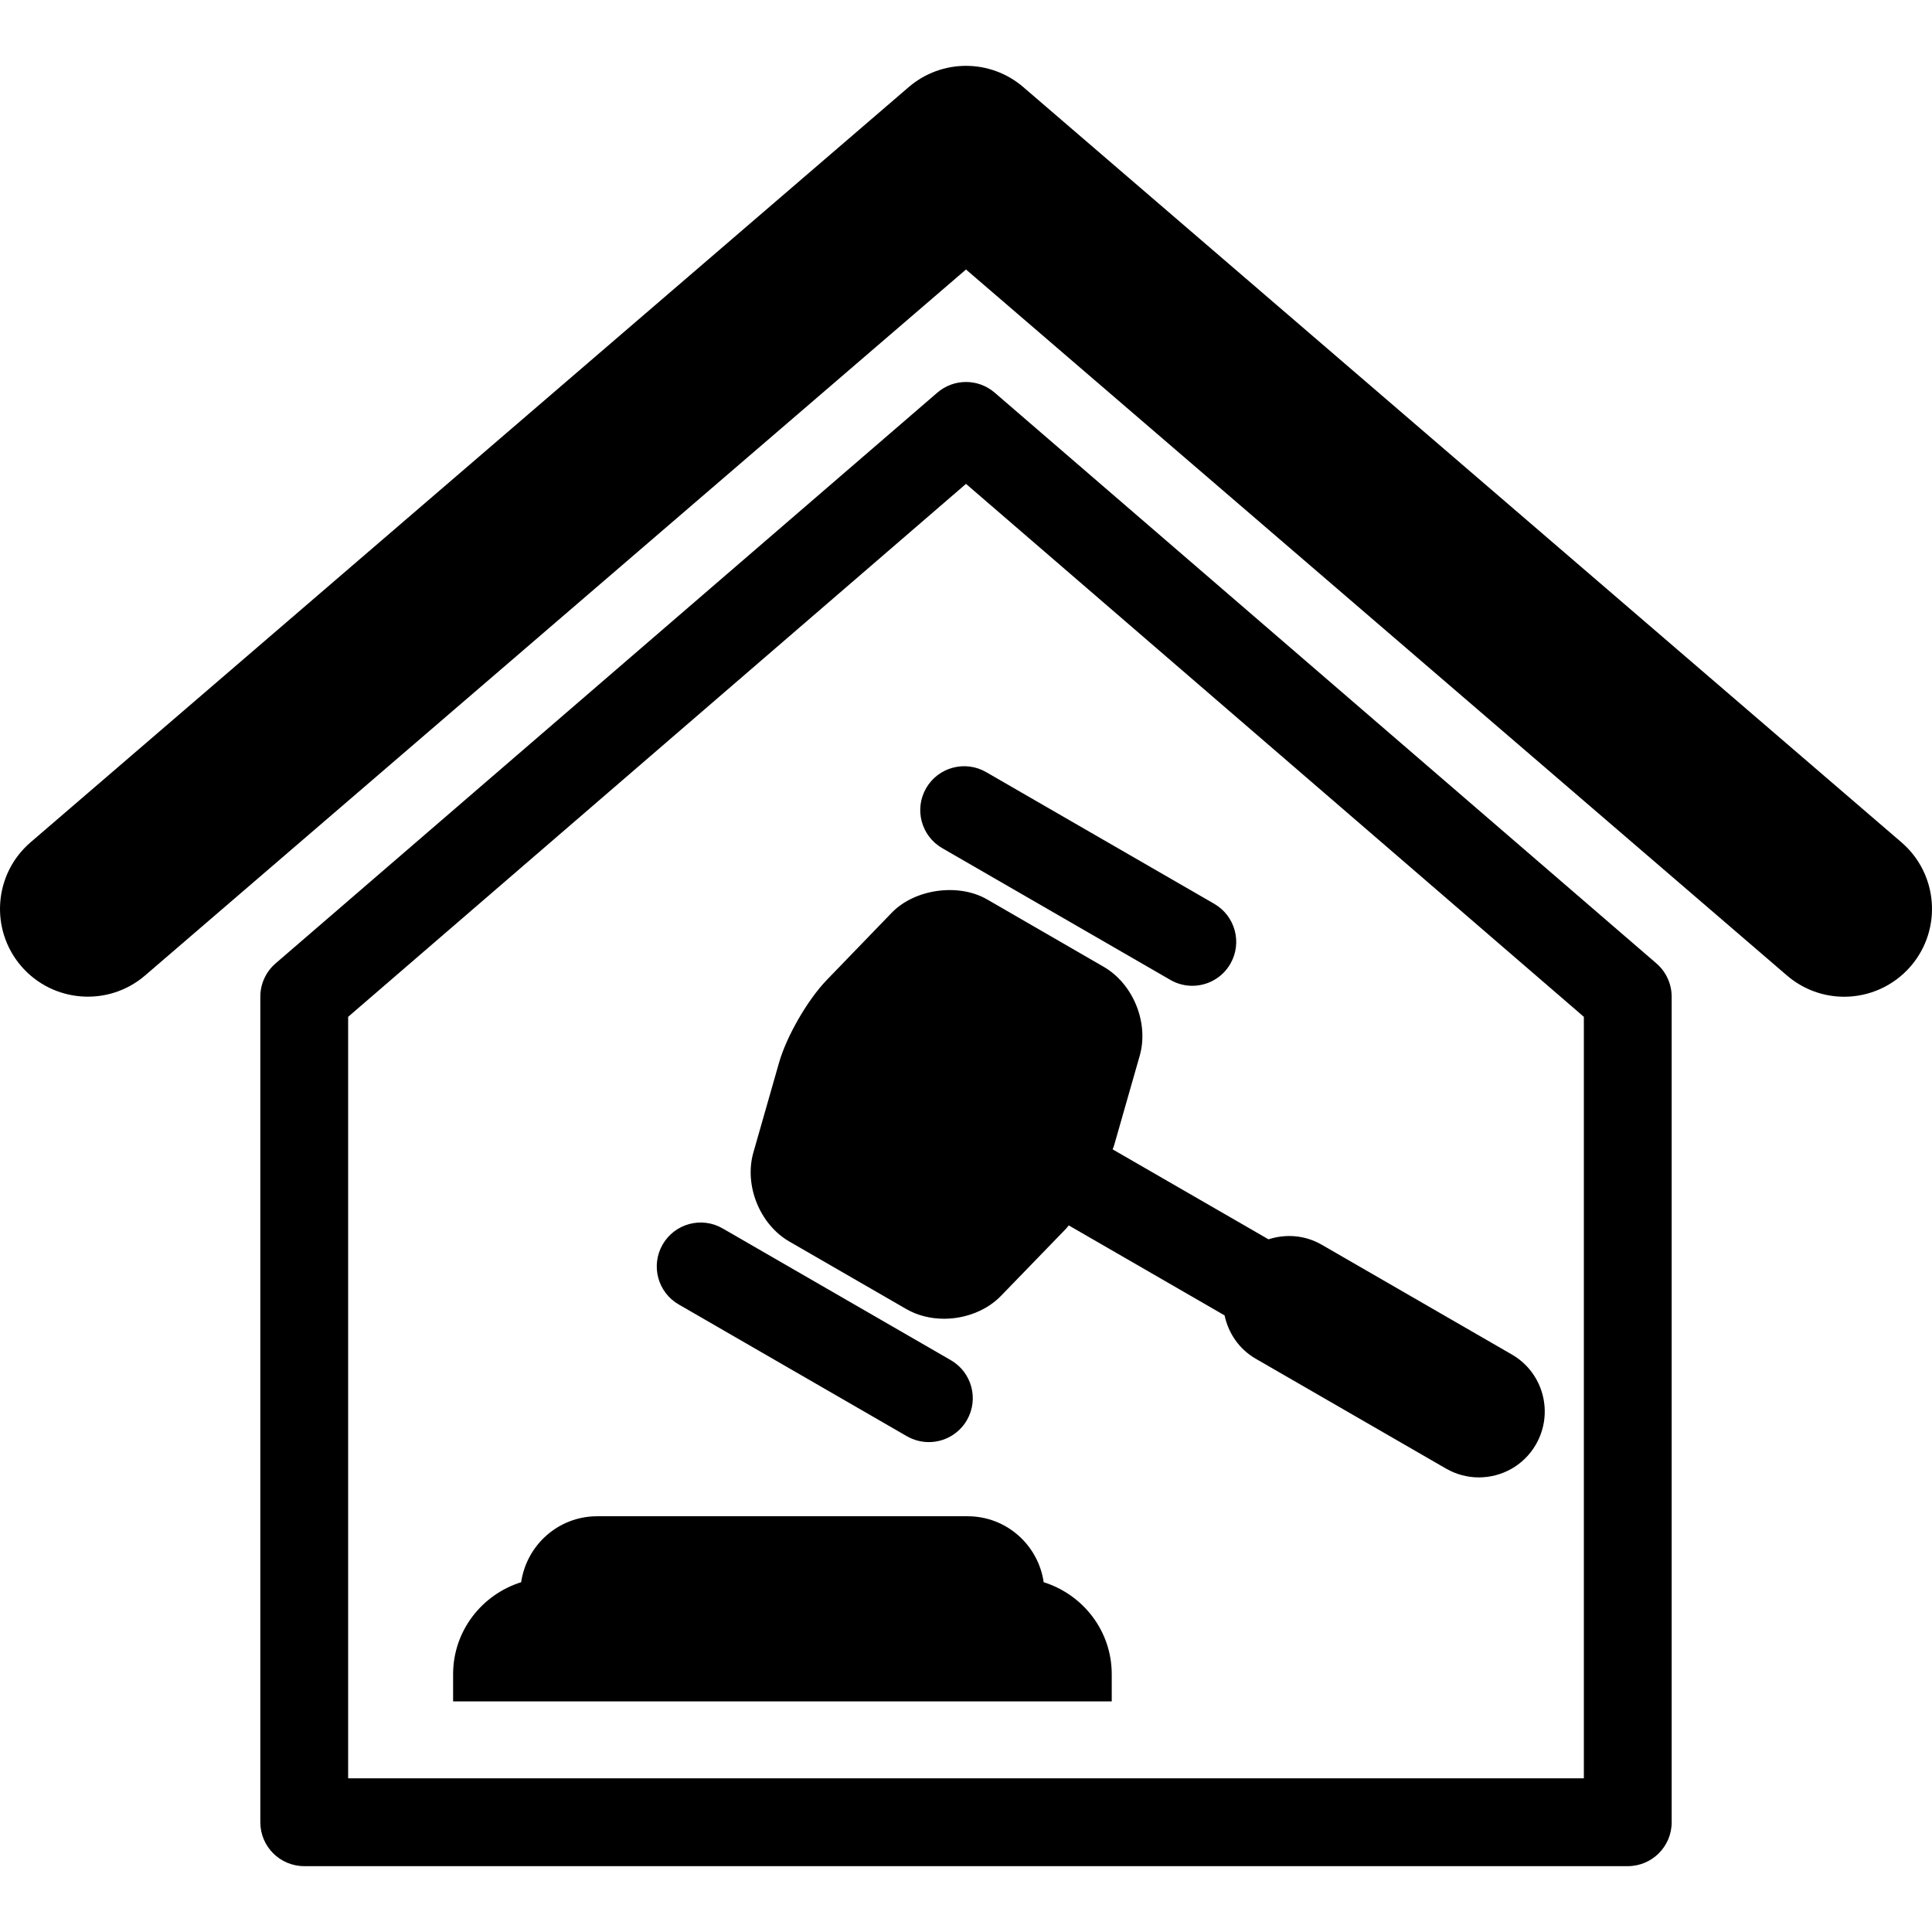
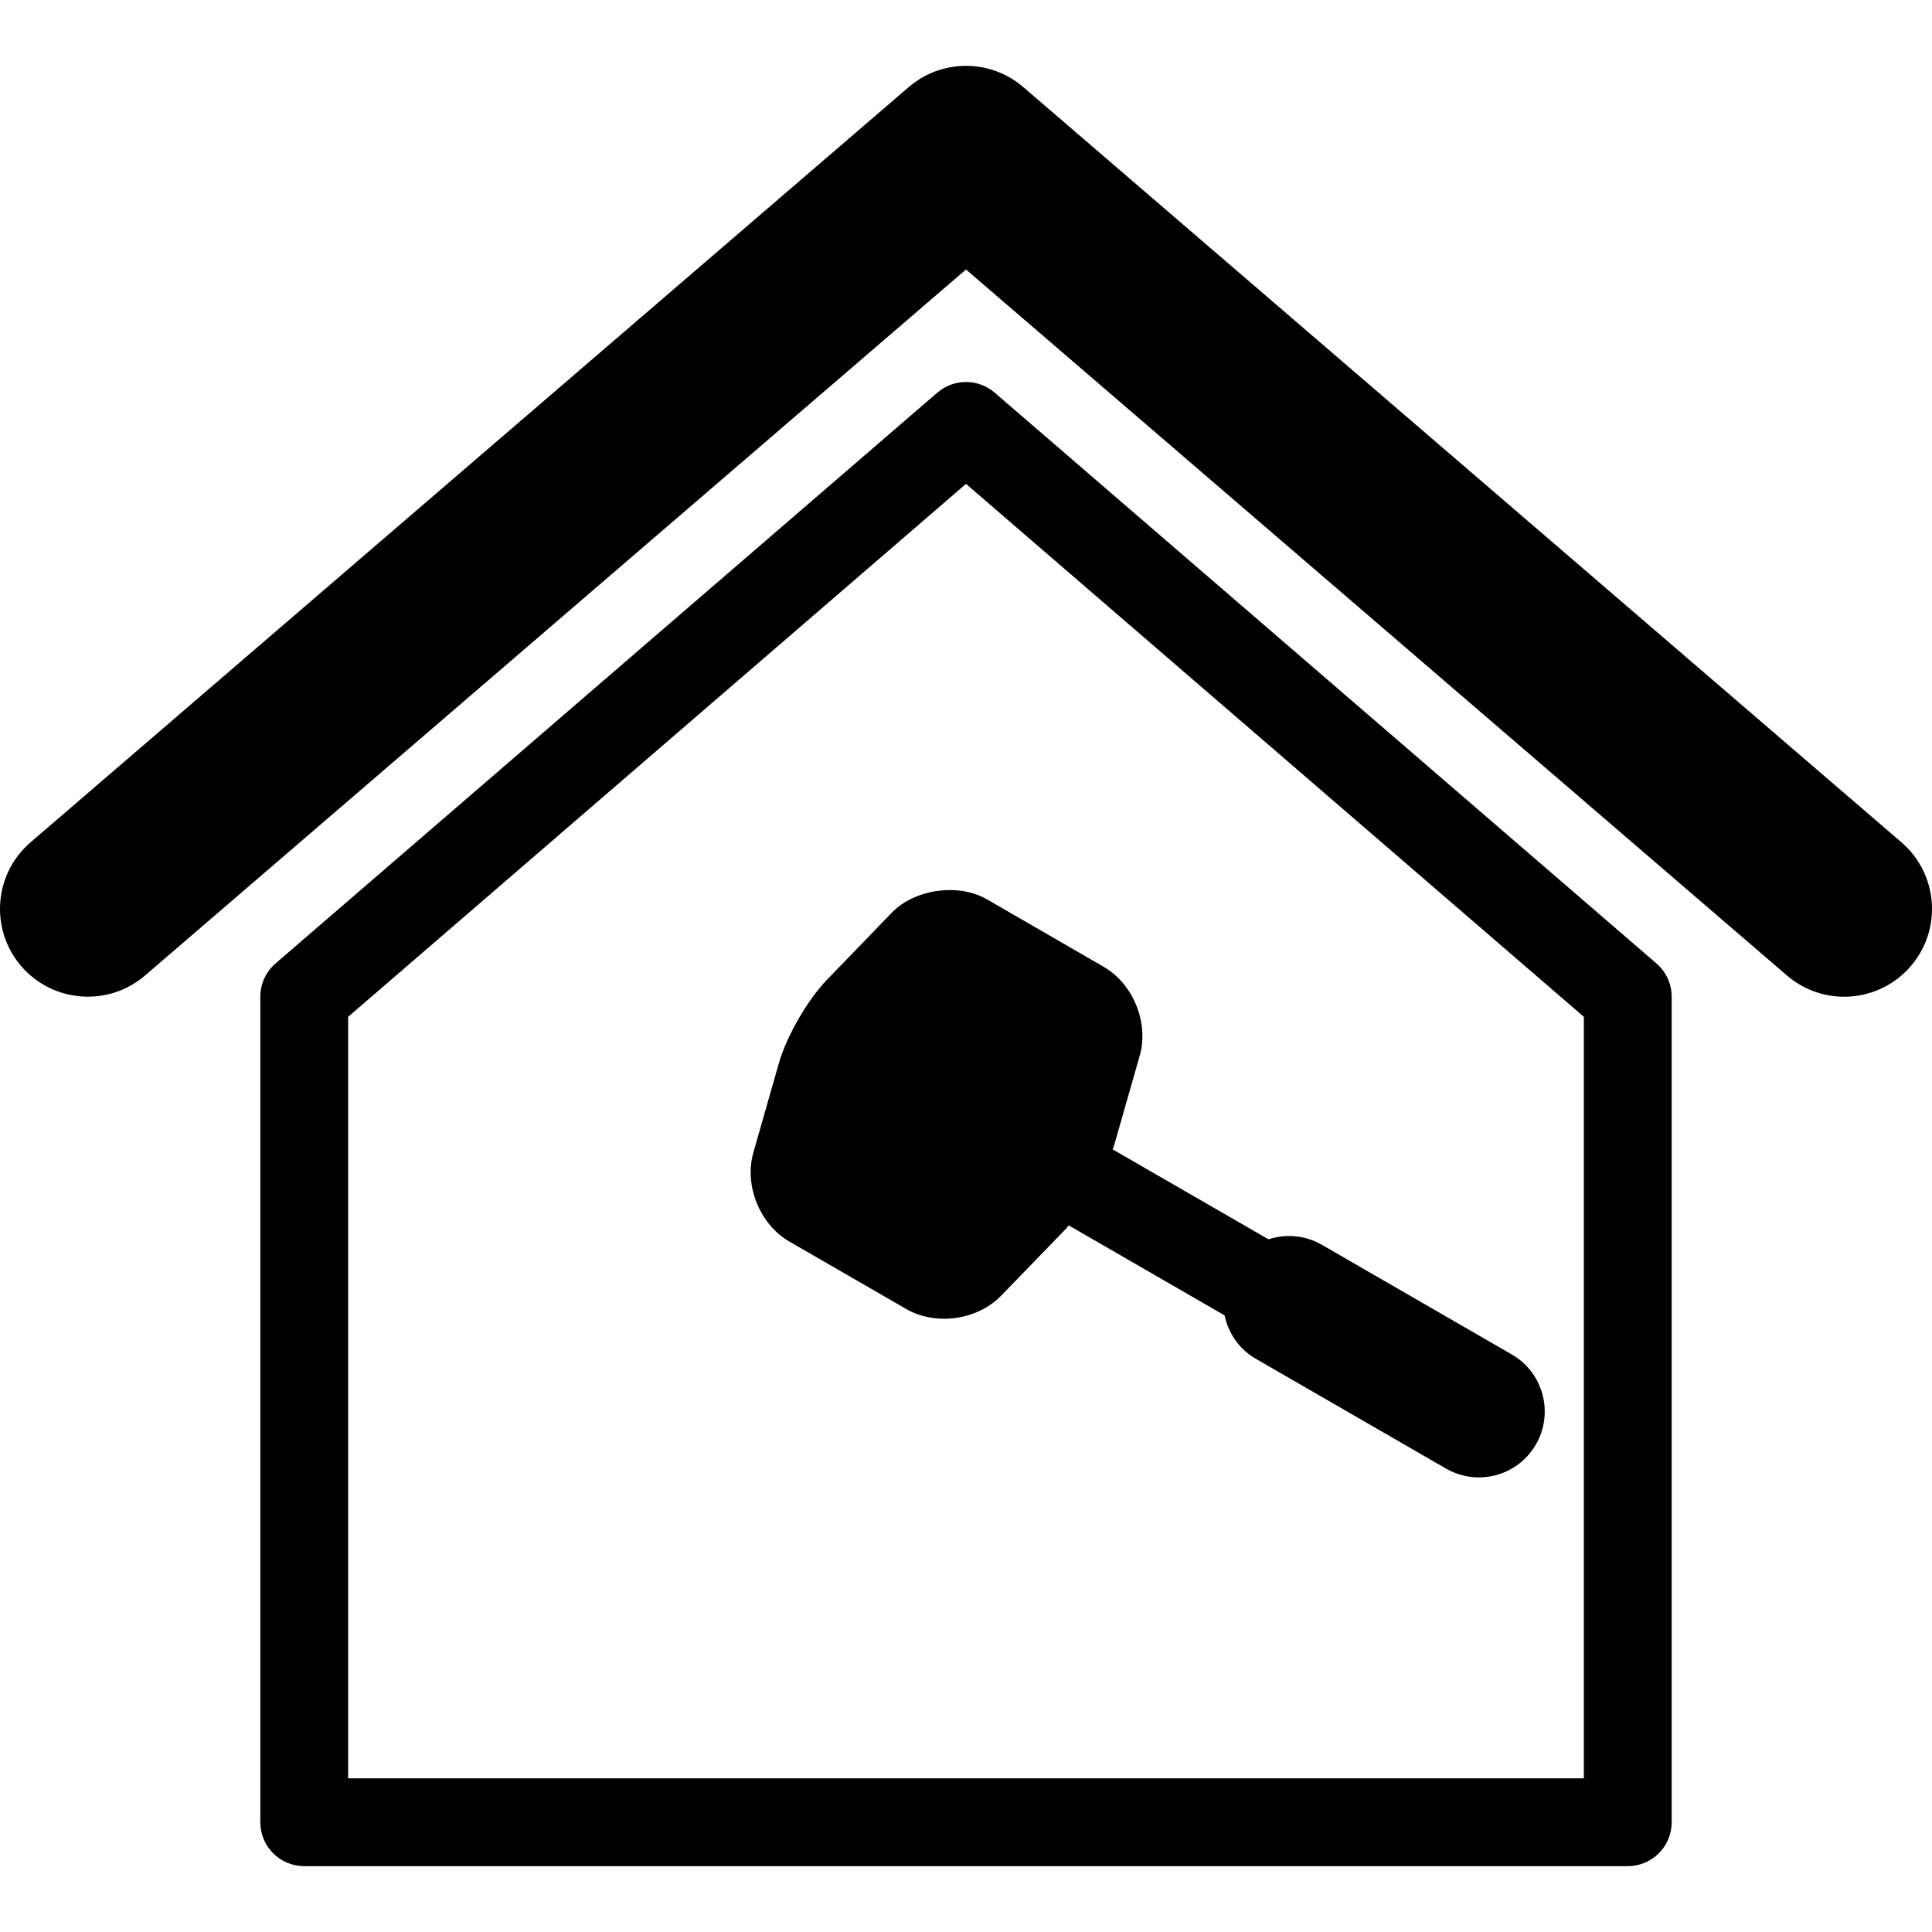
<svg xmlns="http://www.w3.org/2000/svg" fill="#000000" height="800px" width="800px" version="1.1" id="Capa_1" viewBox="0 0 285.002 285.002" xml:space="preserve">
  <g>
    <g>
-       <path d="M153.962,233.402c-0.804-5.485-5.492-9.729-11.22-9.729h-54.65c-5.716,0-10.403,4.236-11.214,9.729    c-5.789,1.819-10.038,7.175-10.038,13.576v4.008H164v-4.008C164,240.577,159.764,235.228,153.962,233.402z" />
      <path d="M164.13,169.549c0.062-0.18,0.167-0.384,0.21-0.557l3.779-13.224c1.397-4.855-0.94-10.632-5.319-13.155l-17.194-9.939    c-4.236-2.449-10.699-1.521-14.064,1.973l-9.556,9.89c-2.845,2.938-5.95,8.313-7.069,12.24l-3.779,13.224    c-1.392,4.855,0.934,10.632,5.319,13.155l17.194,9.928c1.639,0.952,3.581,1.453,5.622,1.453c3.223,0,6.383-1.274,8.43-3.42    l9.575-9.884c0.123-0.137,0.253-0.322,0.383-0.464l22.983,13.272c0.557,2.598,2.122,4.973,4.608,6.401l28.049,16.193    c1.534,0.884,3.204,1.305,4.855,1.305c3.353,0,6.624-1.738,8.418-4.861c2.678-4.646,1.095-10.589-3.551-13.268l-28.055-16.198    c-2.48-1.429-5.319-1.614-7.843-0.792L164.13,169.549z" />
-       <path d="M136.619,116.271c-1.788,3.1-0.724,7.058,2.375,8.845l33.659,19.439c1.014,0.588,2.127,0.866,3.229,0.866    c2.238,0,4.416-1.163,5.615-3.241c1.788-3.104,0.724-7.057-2.375-8.851l-33.658-19.434    C142.371,112.114,138.413,113.166,136.619,116.271z" />
-       <path d="M100.128,192.434l33.652,19.433c1.026,0.588,2.14,0.866,3.241,0.866c2.238,0,4.409-1.163,5.615-3.241    c1.788-3.099,0.724-7.051-2.375-8.845l-33.658-19.433c-3.093-1.794-7.063-0.73-8.851,2.369    C95.965,186.682,97.022,190.646,100.128,192.434z" />
      <path d="M146.731,57.922c-2.425-2.097-6.036-2.097-8.461,0l-97.624,84.202c-1.423,1.231-2.245,3.019-2.245,4.911v121.776    c0,3.582,2.9,6.477,6.481,6.477h195.236c3.581,0,6.481-2.895,6.481-6.477V147.035c0-1.893-0.822-3.68-2.245-4.911L146.731,57.922z     M233.644,262.33H51.358V149.998l91.143-78.618l91.143,78.618V262.33z" />
      <path d="M280.495,124.256L150.95,12.846c-4.862-4.176-12.036-4.176-16.898,0L4.507,124.256c-5.424,4.663-6.036,12.84-1.379,18.265    c4.67,5.418,12.858,6.036,18.271,1.379L142.501,39.756L263.604,143.9c2.443,2.097,5.449,3.136,8.437,3.136    c3.643,0,7.268-1.534,9.834-4.515C286.531,137.096,285.919,128.919,280.495,124.256z" />
    </g>
  </g>
</svg>